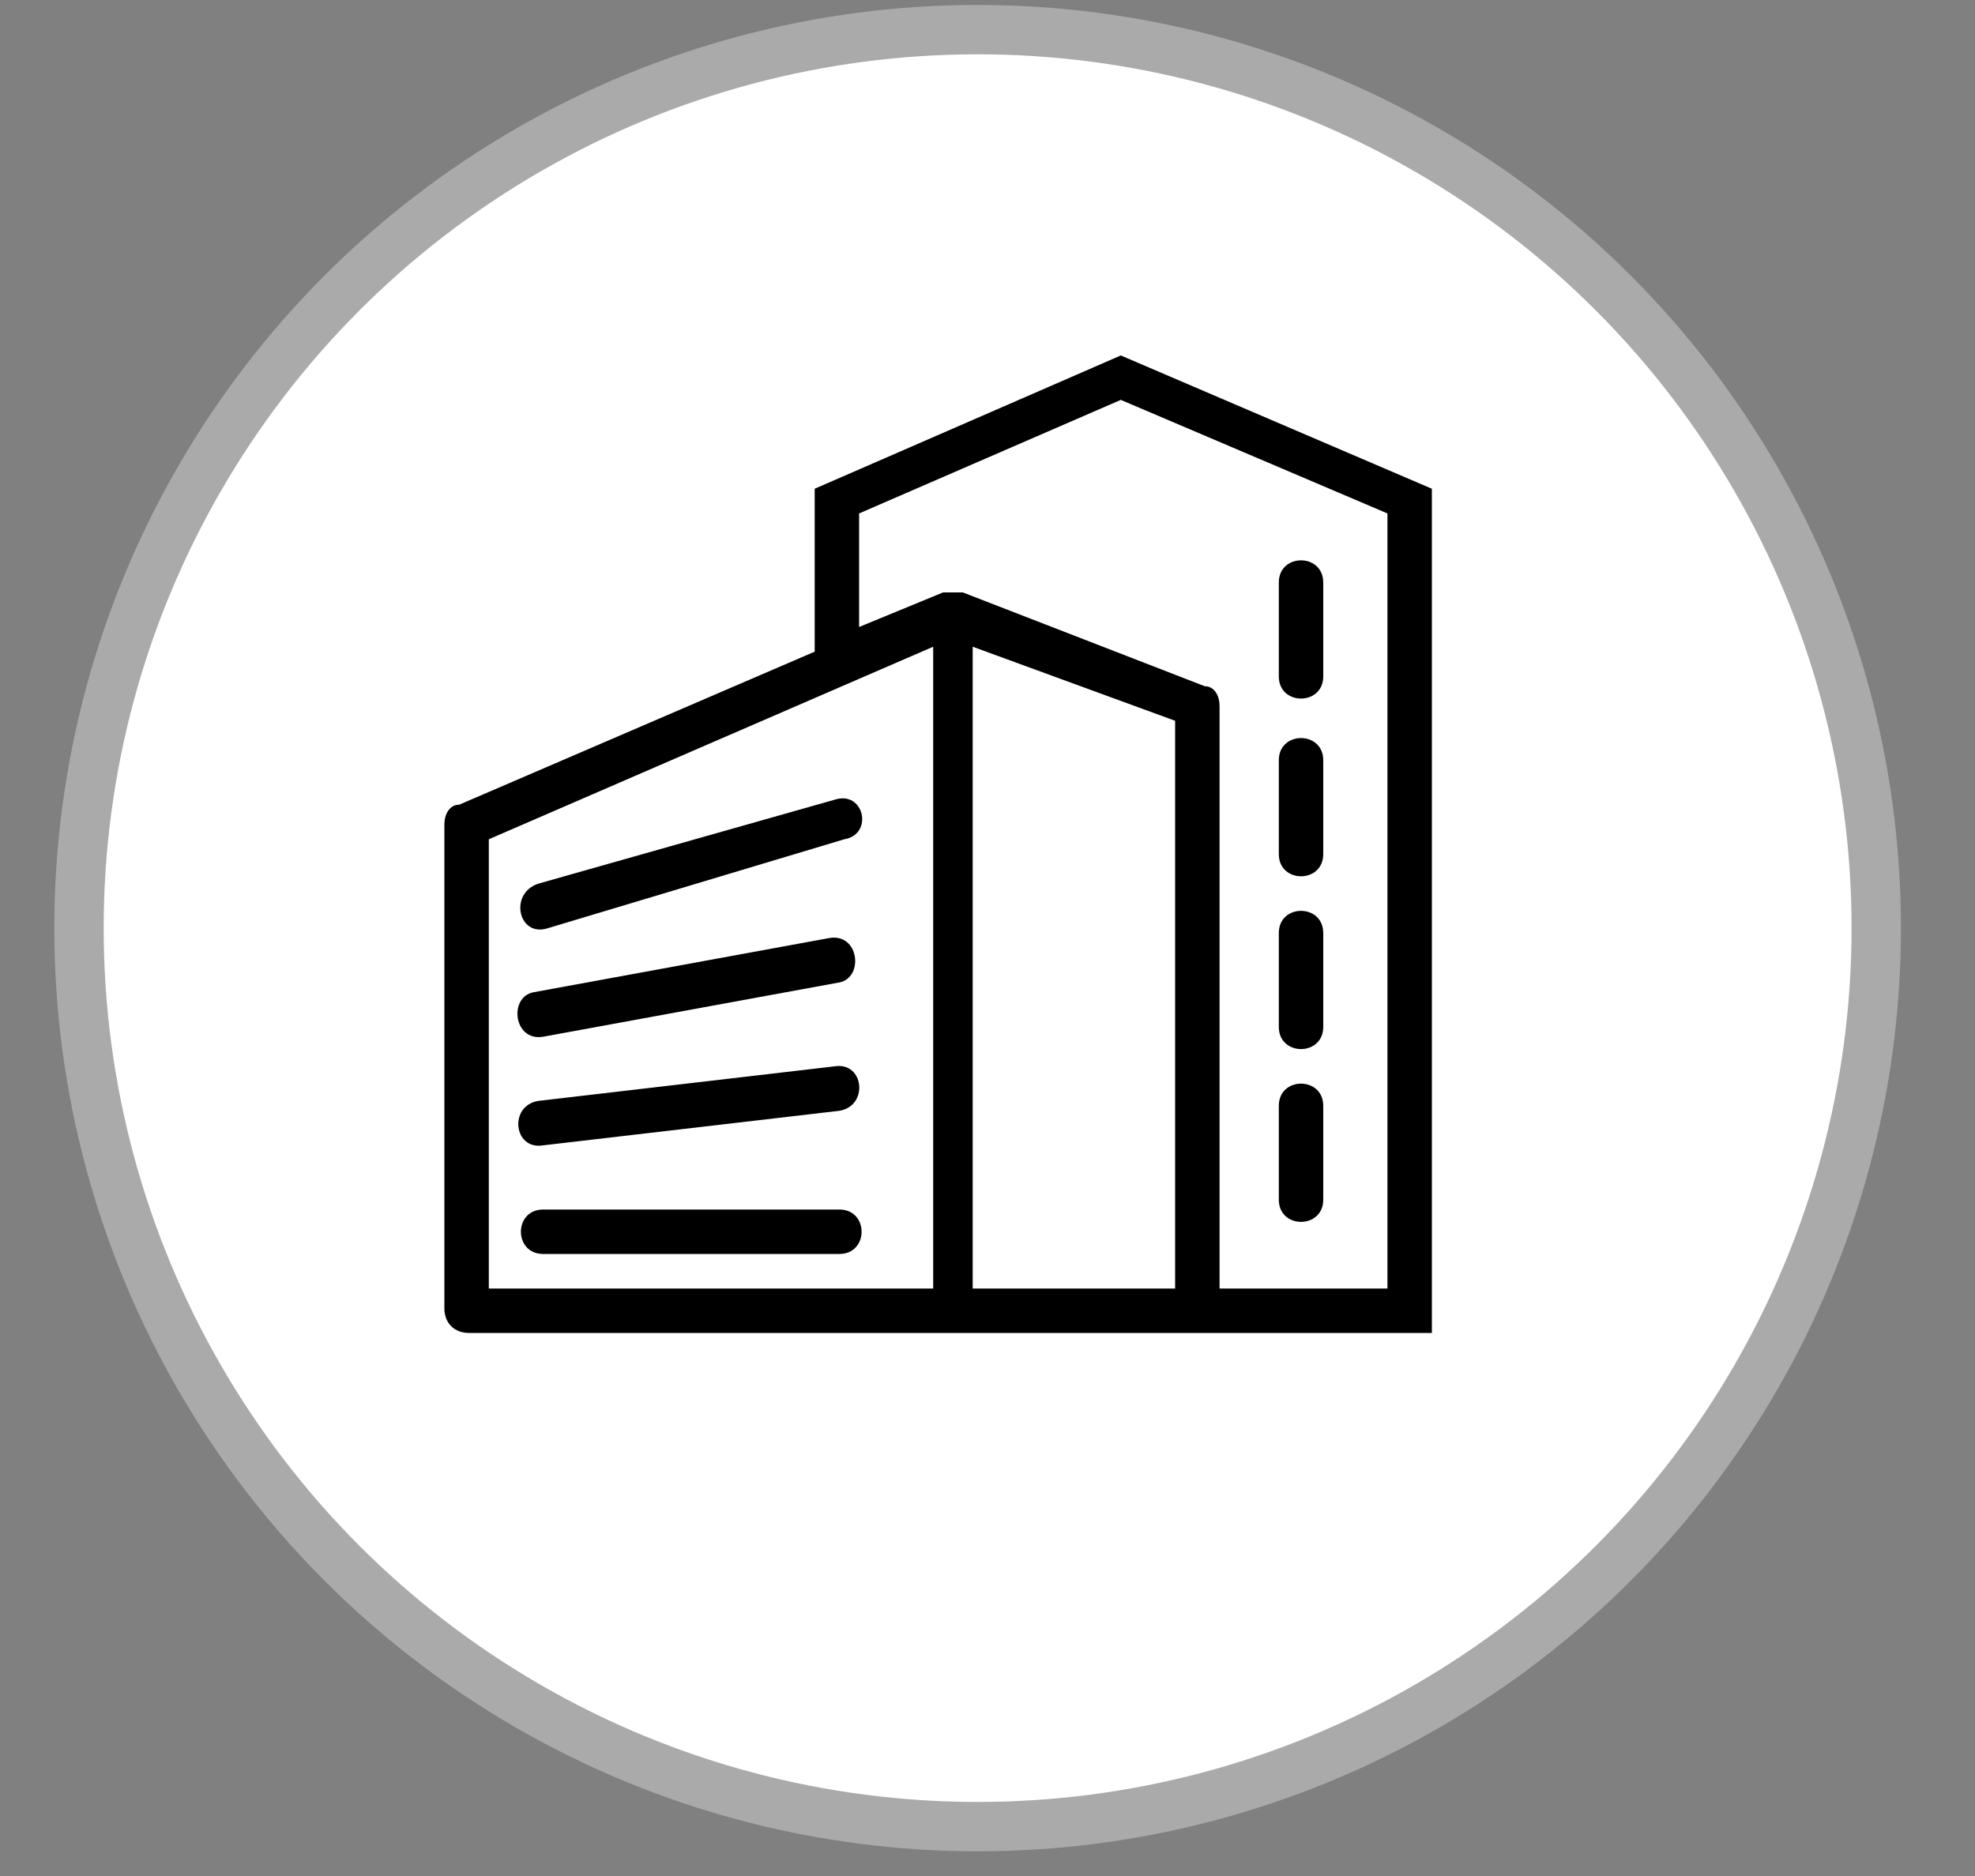
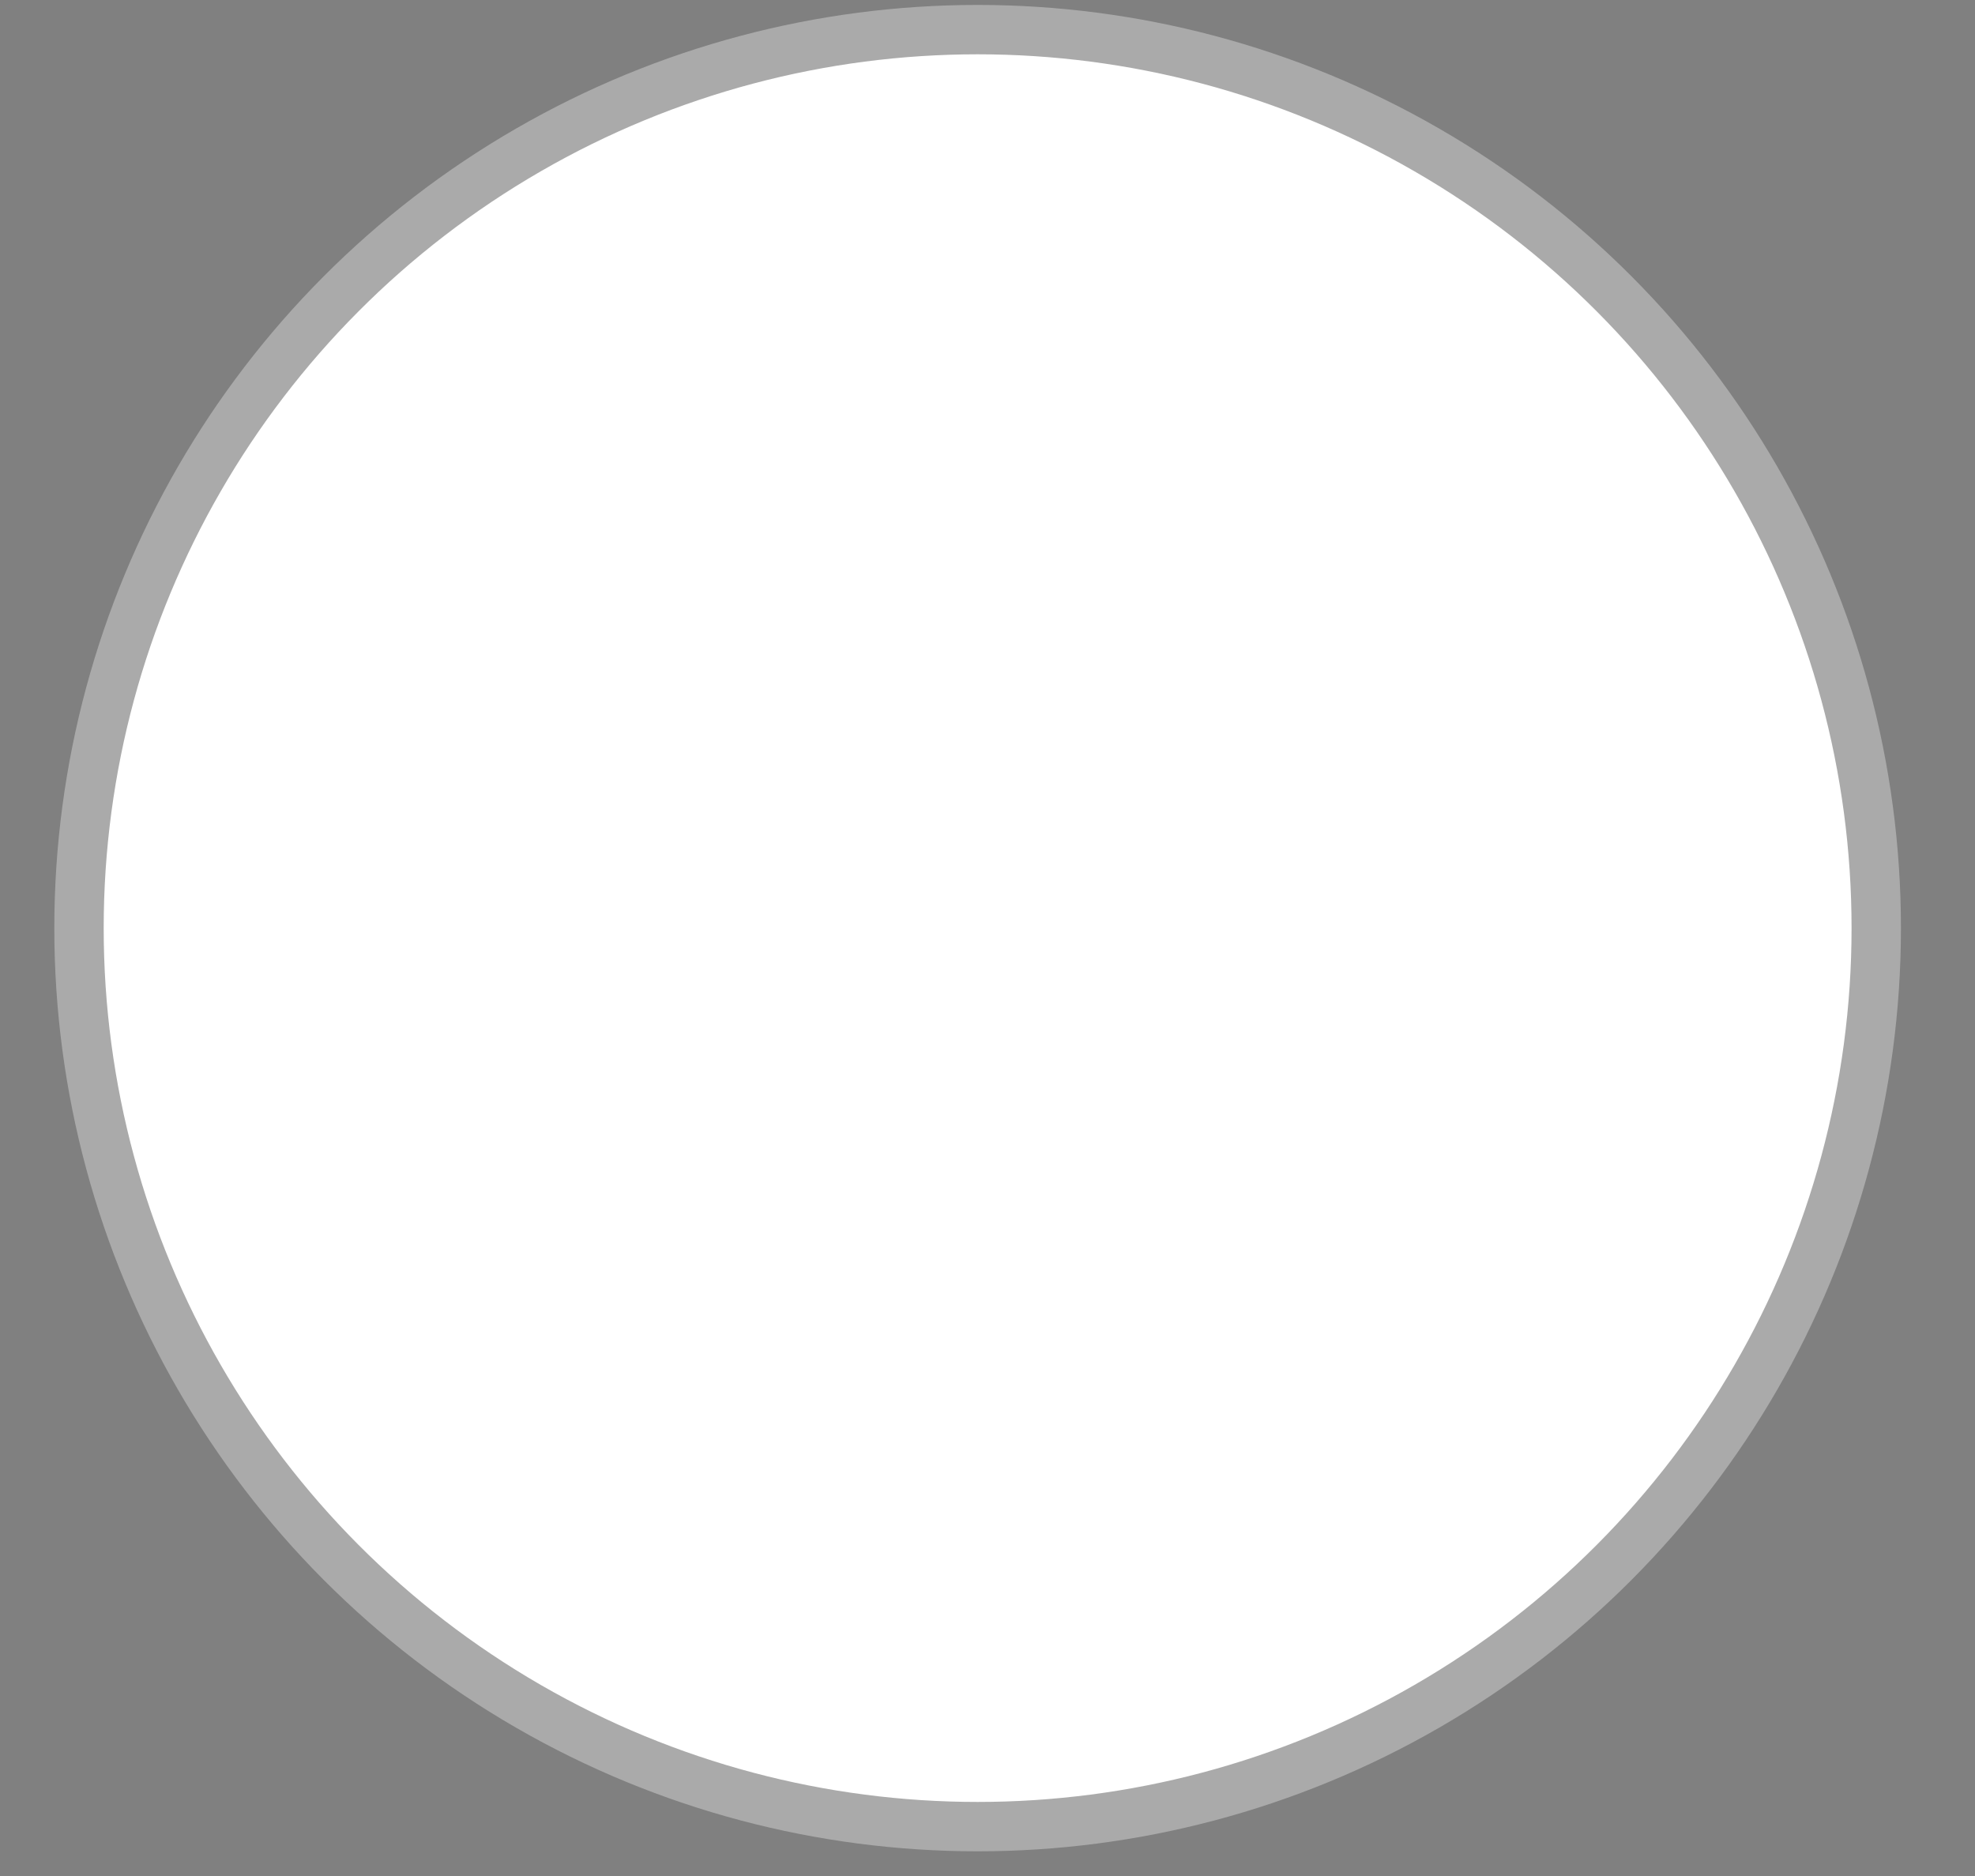
<svg xmlns="http://www.w3.org/2000/svg" version="1.1" id="Layer_1" x="0px" y="0px" viewBox="0 0 40 38" style="enable-background:new 0 0 40 38;" xml:space="preserve">
  <rect x="0" y="0" width="40" height="38" fill="#808080" stroke="none" />
  <style type="text/css">
	.st0{fill:#FFFFFF;stroke:#aaaaaa;stroke-width:1;stroke-miterlimit:10;}
</style>
  <circle class="st0" cx="19.8" cy="18.8" r="18.2" />
  <g>
-     <path d="M25.9,11.8c0-0.6,0.9-0.6,0.9,0v1.9c0,0.6-0.9,0.6-0.9,0V11.8z M25.9,15.4c0-0.6,0.9-0.6,0.9,0v1.9c0,0.6-0.9,0.6-0.9,0   V15.4z M25.9,18.9c0-0.6,0.9-0.6,0.9,0v1.9c0,0.6-0.9,0.6-0.9,0V18.9z M25.9,22.4c0-0.6,0.9-0.6,0.9,0v1.9c0,0.6-0.9,0.6-0.9,0   V22.4z M11.1,18.8c-0.6,0.2-0.8-0.7-0.2-0.9l6-1.7c0.6-0.2,0.8,0.7,0.2,0.8L11.1,18.8z M11,21c-0.6,0.1-0.7-0.8-0.2-0.9l6-1.1   c0.6-0.1,0.7,0.8,0.2,0.9L11,21z M11,23.2c-0.6,0.1-0.7-0.8-0.1-0.9l6-0.7c0.6-0.1,0.7,0.8,0.1,0.9L11,23.2z M11,25.4   c-0.6,0-0.6-0.9,0-0.9h6c0.6,0,0.6,0.9,0,0.9H11z M23.8,14.6l-4.1-1.5v13h4.1V14.6z M19.5,12l4.9,1.9c0.2,0,0.3,0.2,0.3,0.4v11.8   h3.4V10.4l-5.4-2.3l-5.3,2.3v2.3l1.7-0.7C19.2,12,19.4,12,19.5,12z M9.5,27C9.2,27,9,26.8,9,26.5v-9.8c0-0.2,0.1-0.4,0.3-0.4   l7.2-3.1V9.9l6.2-2.7L29,9.9V27C22.5,27,16,27,9.5,27z M18.9,13.1c-3,1.3-6,2.6-9,3.9v9.1h9V13.1z" />
-   </g>
+     </g>
</svg>